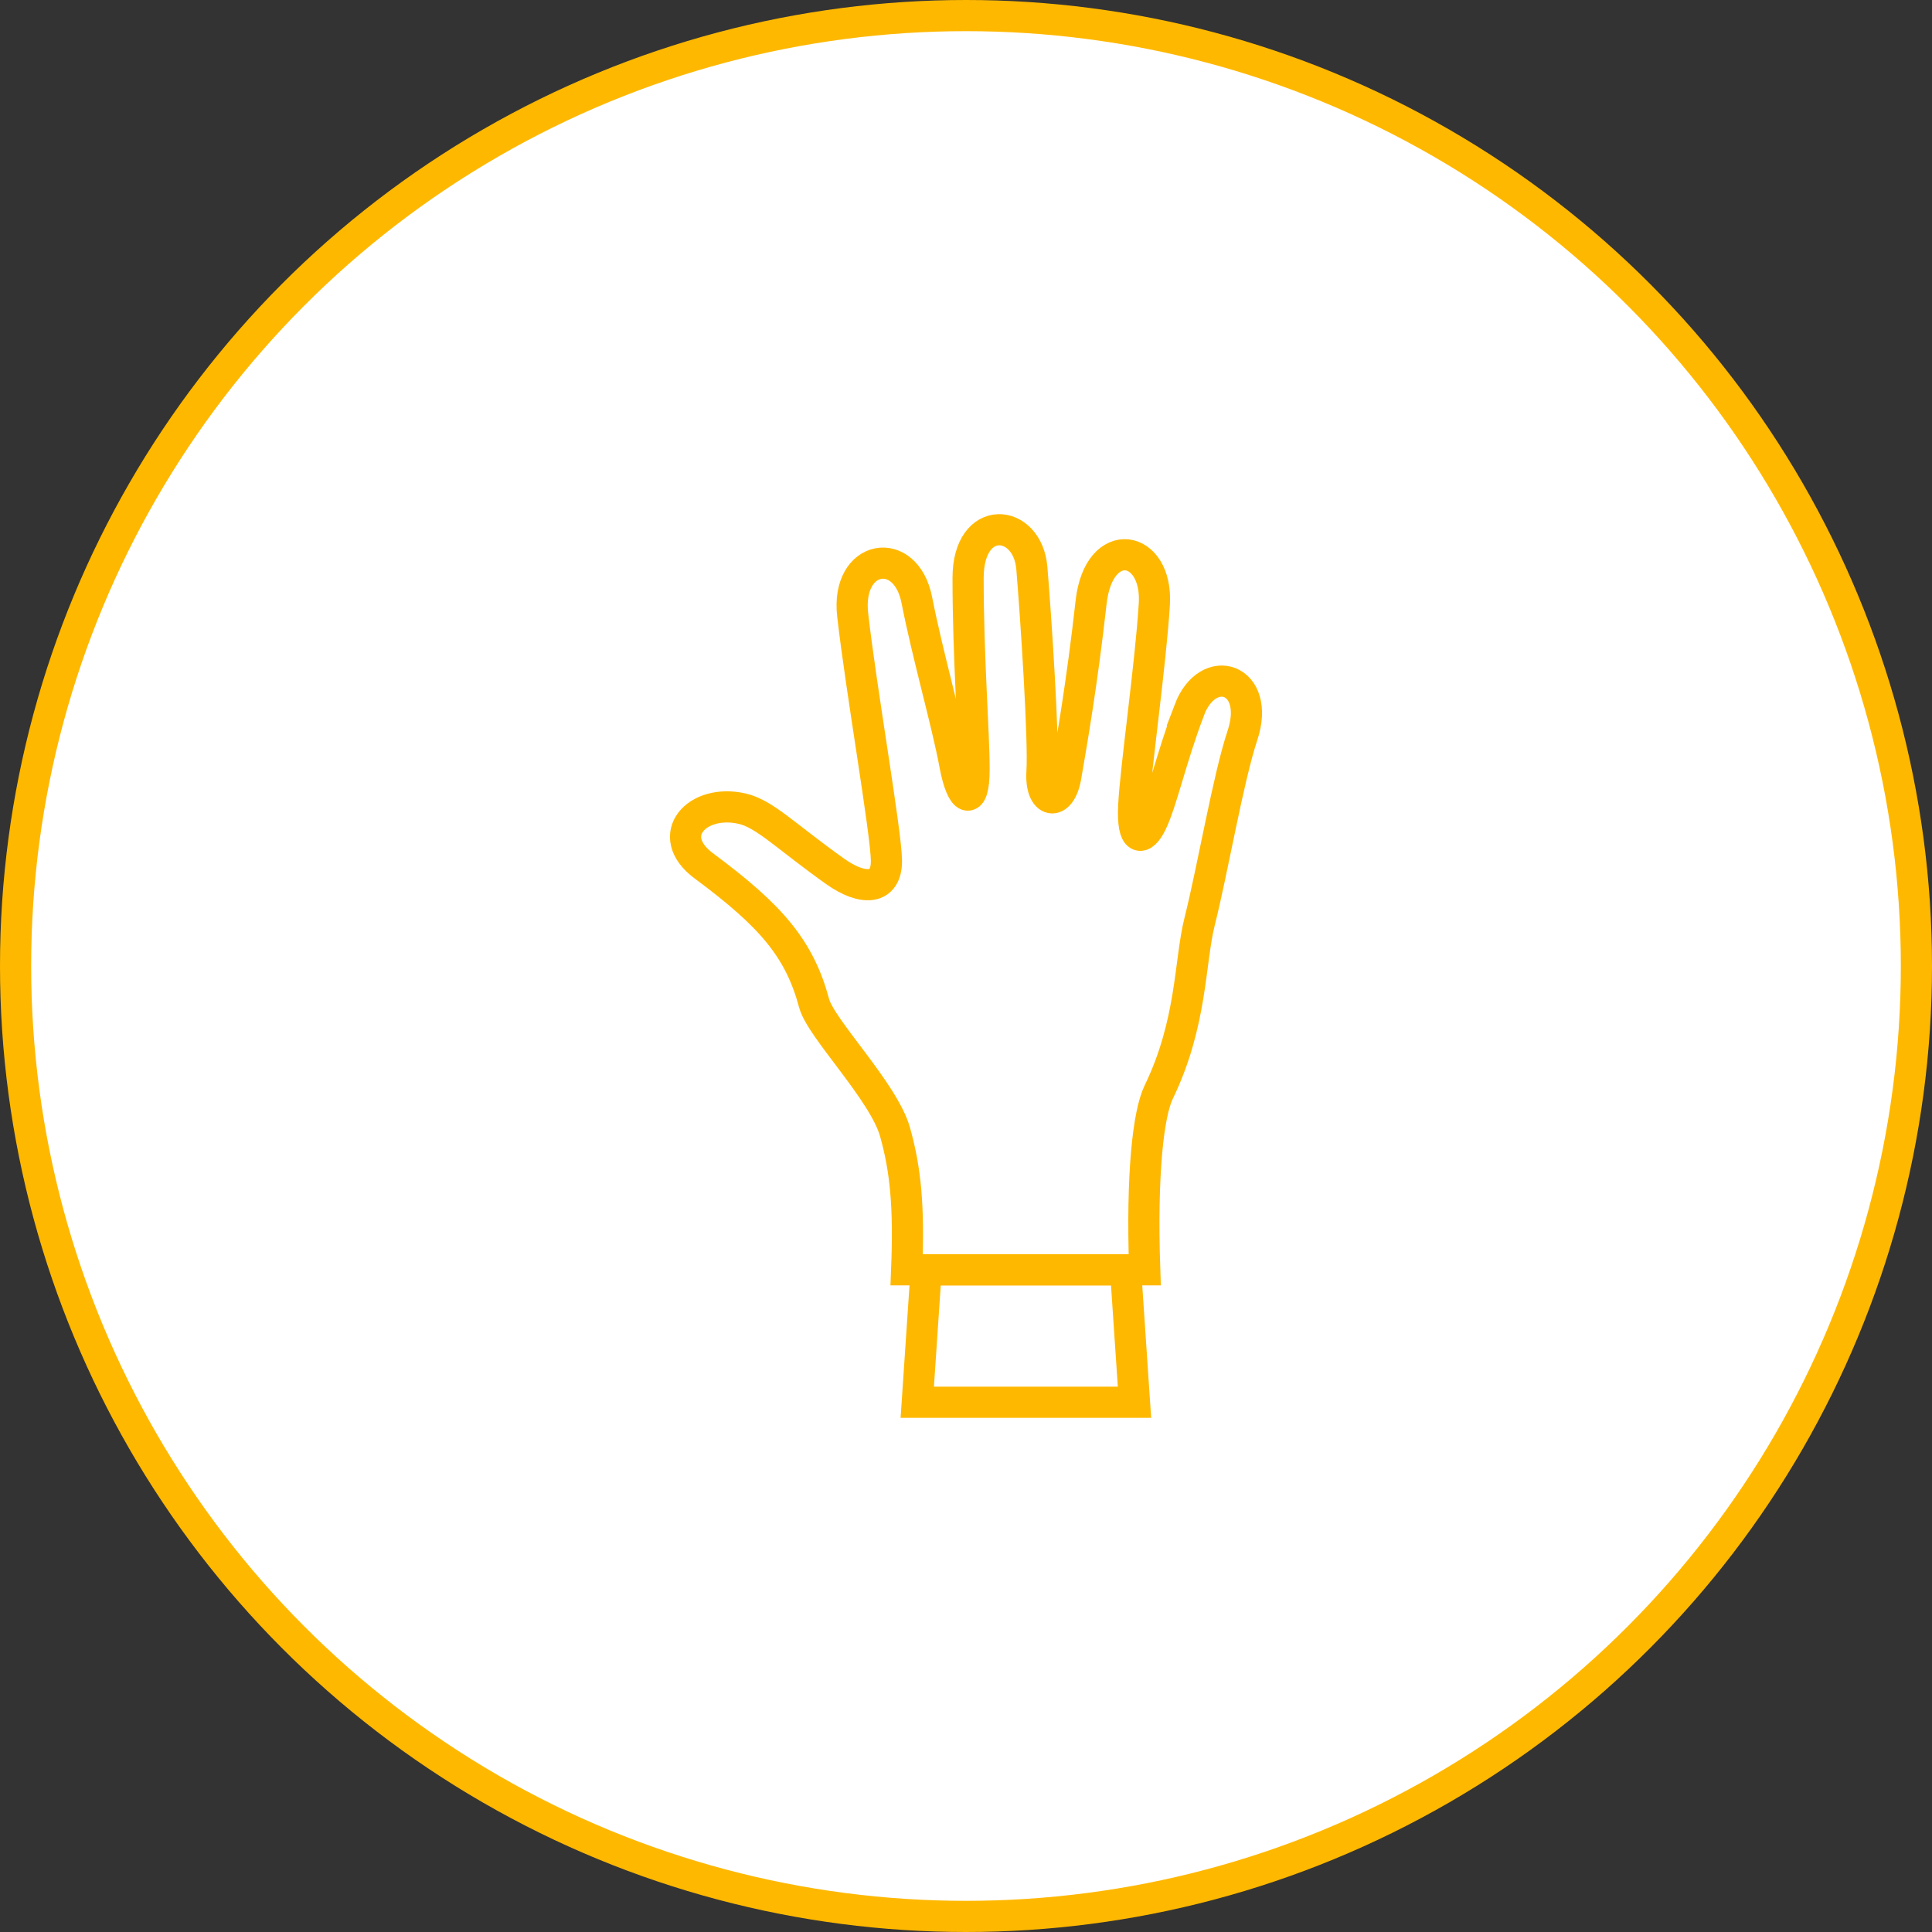
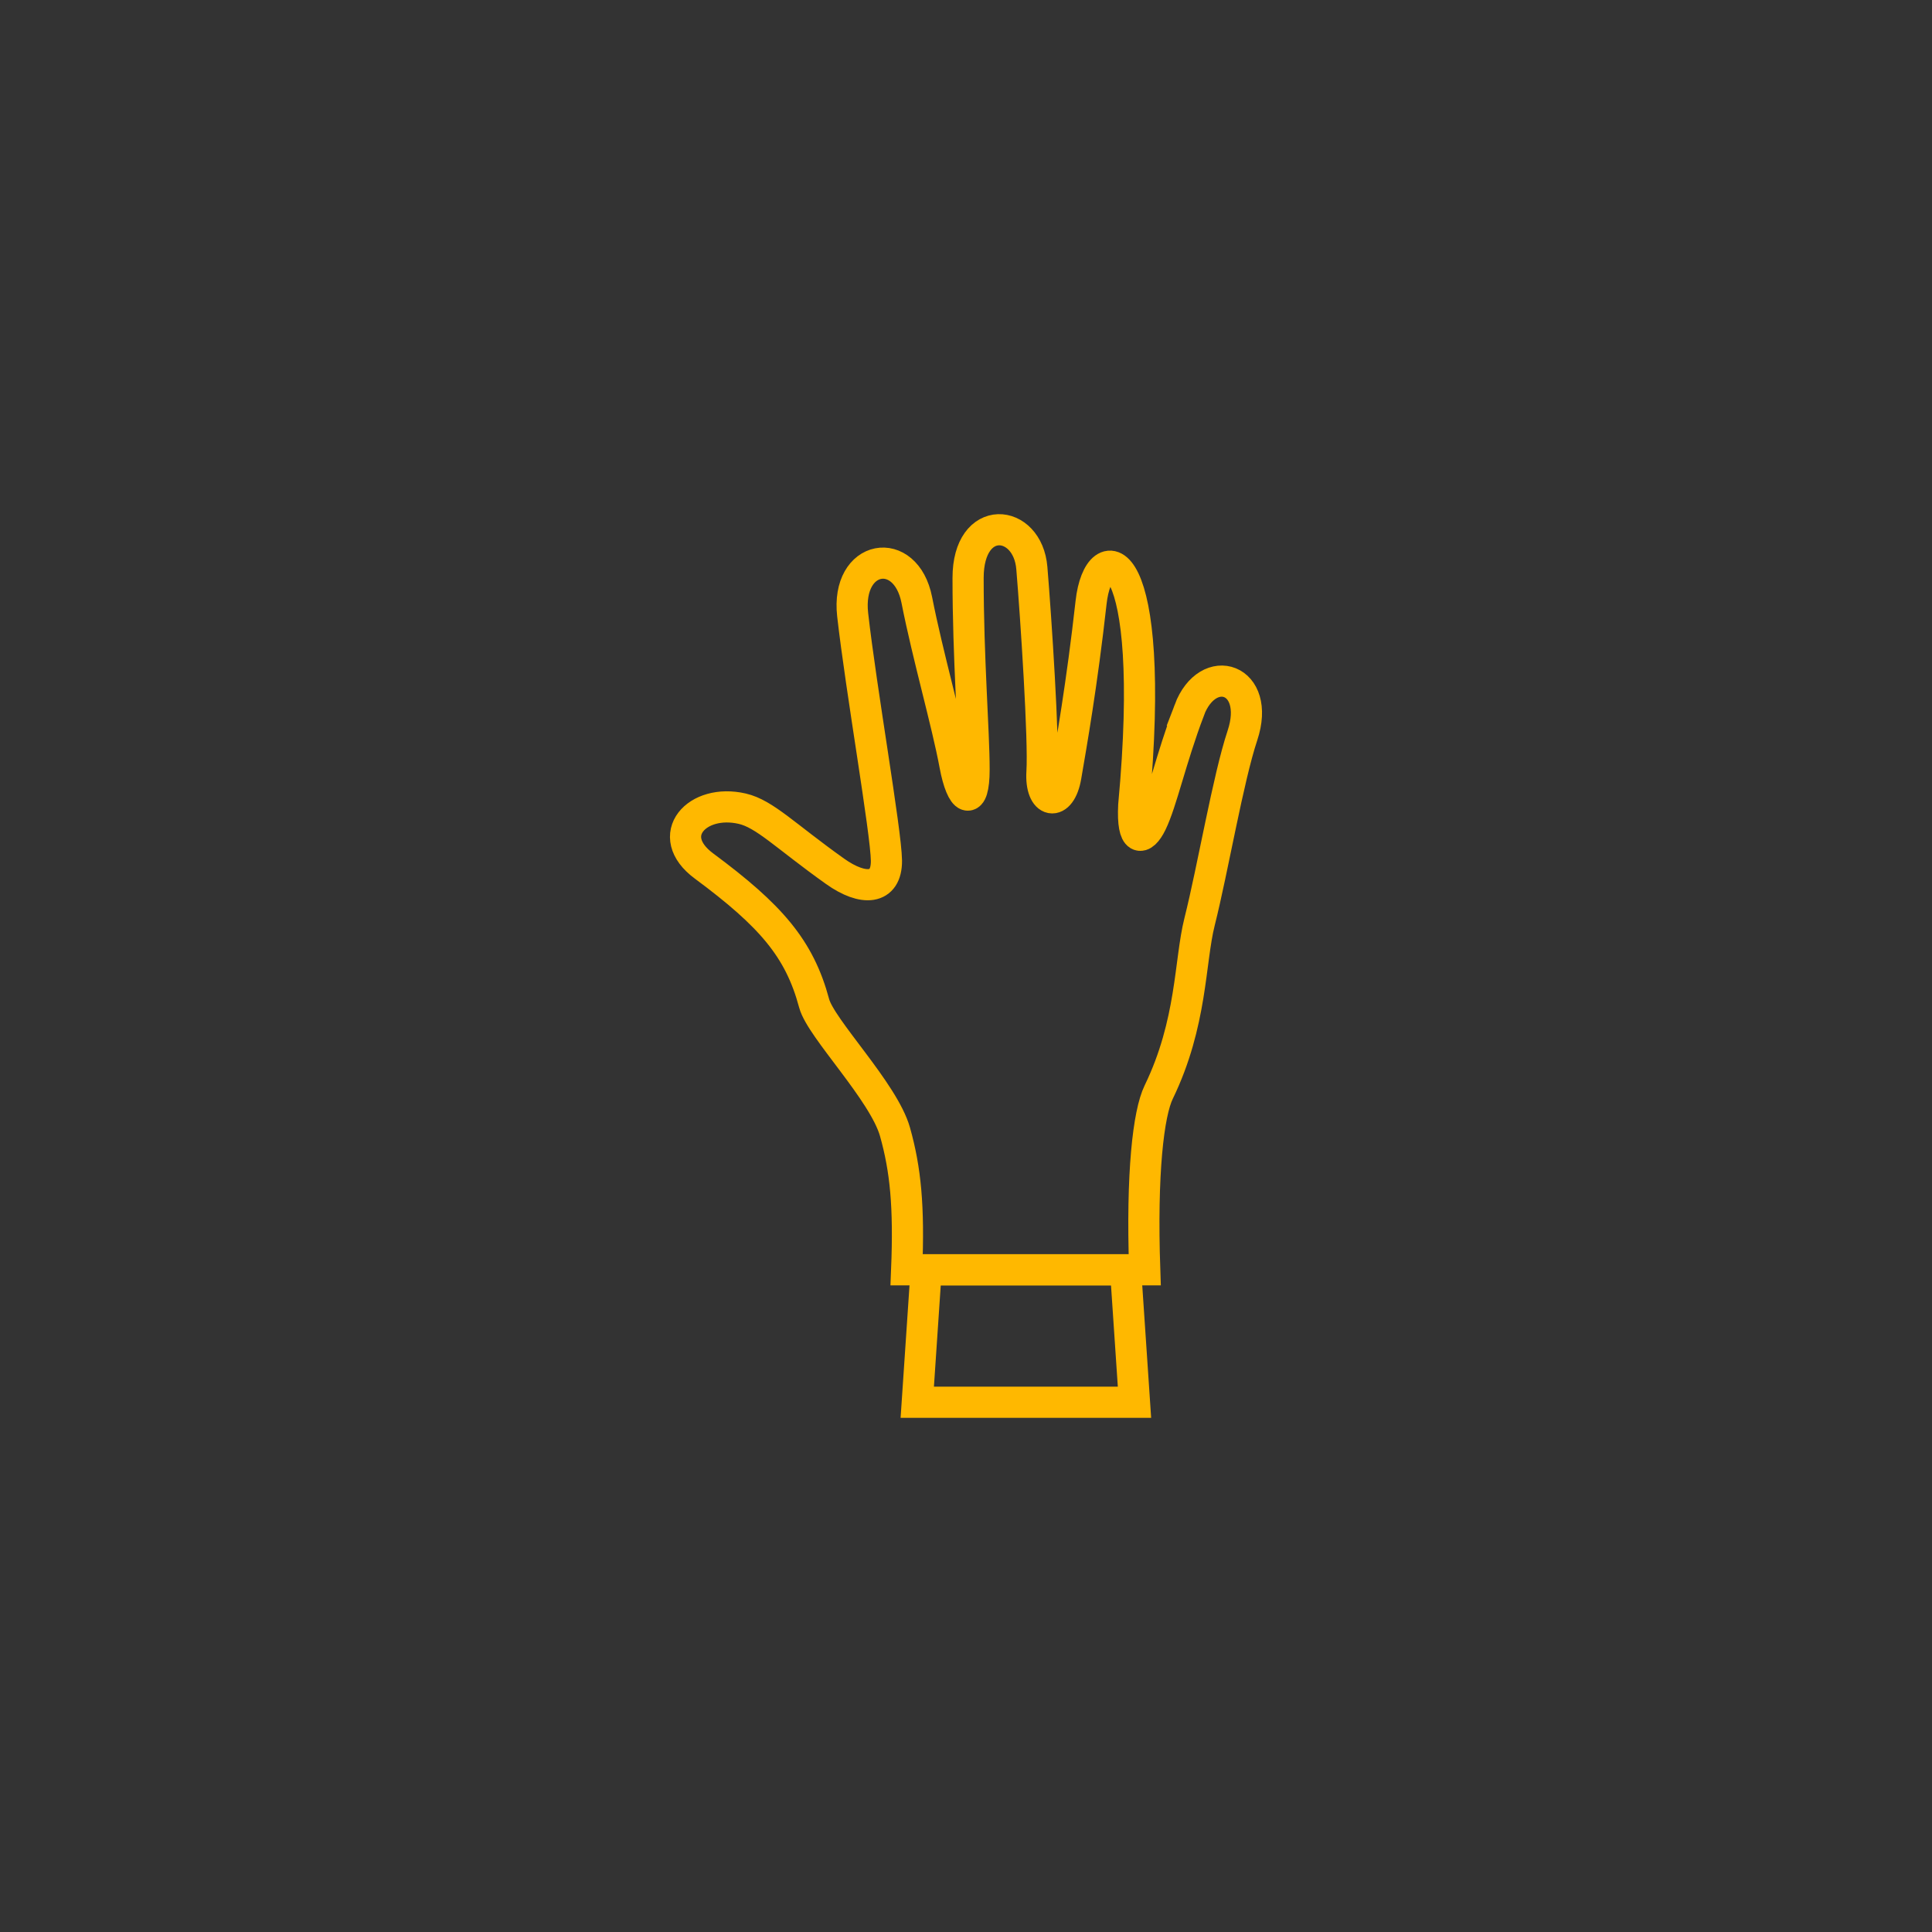
<svg xmlns="http://www.w3.org/2000/svg" width="62" height="62" viewBox="0 0 62 62" fill="none">
  <rect x="0" y="0" width="62" height="62" fill="#333333" stroke="none" />
-   <circle cx="31" cy="31" r="30.5" fill="white" stroke="#FFB800" />
  <path d="M29.436 45H36.407L36.121 40.749H29.722L29.436 45Z" stroke="#FFB800" />
-   <path d="M38.166 22.791C37.568 24.371 37.283 25.732 36.95 26.415C36.669 26.991 36.324 27.03 36.383 25.846C36.442 24.666 36.927 21.305 37.044 19.387C37.161 17.465 35.26 17.112 35.014 19.332C34.721 21.963 34.376 23.909 34.204 24.913C34.032 25.917 33.375 25.791 33.438 24.771C33.504 23.756 33.246 19.83 33.113 18.23C32.98 16.63 31.067 16.445 31.067 18.548C31.067 21.128 31.259 23.481 31.259 24.693C31.259 25.905 30.86 25.713 30.645 24.548C30.395 23.199 29.773 21.046 29.421 19.253C29.069 17.461 27.144 17.779 27.363 19.728C27.633 22.124 28.435 26.681 28.447 27.619C28.455 28.552 27.704 28.607 26.796 27.96C25.189 26.815 24.543 26.12 23.82 25.952C22.369 25.615 21.273 26.815 22.592 27.791C24.735 29.38 25.654 30.434 26.127 32.199C26.343 33.007 28.357 35.031 28.721 36.321C29.061 37.529 29.178 38.713 29.096 40.749H36.735C36.629 37.654 36.852 35.729 37.185 35.046C38.26 32.827 38.174 30.858 38.495 29.583C38.929 27.854 39.41 24.987 39.872 23.599C40.478 21.771 38.769 21.191 38.163 22.791H38.166Z" stroke="#FFB800" />
+   <path d="M38.166 22.791C37.568 24.371 37.283 25.732 36.95 26.415C36.669 26.991 36.324 27.03 36.383 25.846C37.161 17.465 35.26 17.112 35.014 19.332C34.721 21.963 34.376 23.909 34.204 24.913C34.032 25.917 33.375 25.791 33.438 24.771C33.504 23.756 33.246 19.83 33.113 18.23C32.98 16.63 31.067 16.445 31.067 18.548C31.067 21.128 31.259 23.481 31.259 24.693C31.259 25.905 30.86 25.713 30.645 24.548C30.395 23.199 29.773 21.046 29.421 19.253C29.069 17.461 27.144 17.779 27.363 19.728C27.633 22.124 28.435 26.681 28.447 27.619C28.455 28.552 27.704 28.607 26.796 27.96C25.189 26.815 24.543 26.12 23.82 25.952C22.369 25.615 21.273 26.815 22.592 27.791C24.735 29.38 25.654 30.434 26.127 32.199C26.343 33.007 28.357 35.031 28.721 36.321C29.061 37.529 29.178 38.713 29.096 40.749H36.735C36.629 37.654 36.852 35.729 37.185 35.046C38.26 32.827 38.174 30.858 38.495 29.583C38.929 27.854 39.41 24.987 39.872 23.599C40.478 21.771 38.769 21.191 38.163 22.791H38.166Z" stroke="#FFB800" />
</svg>